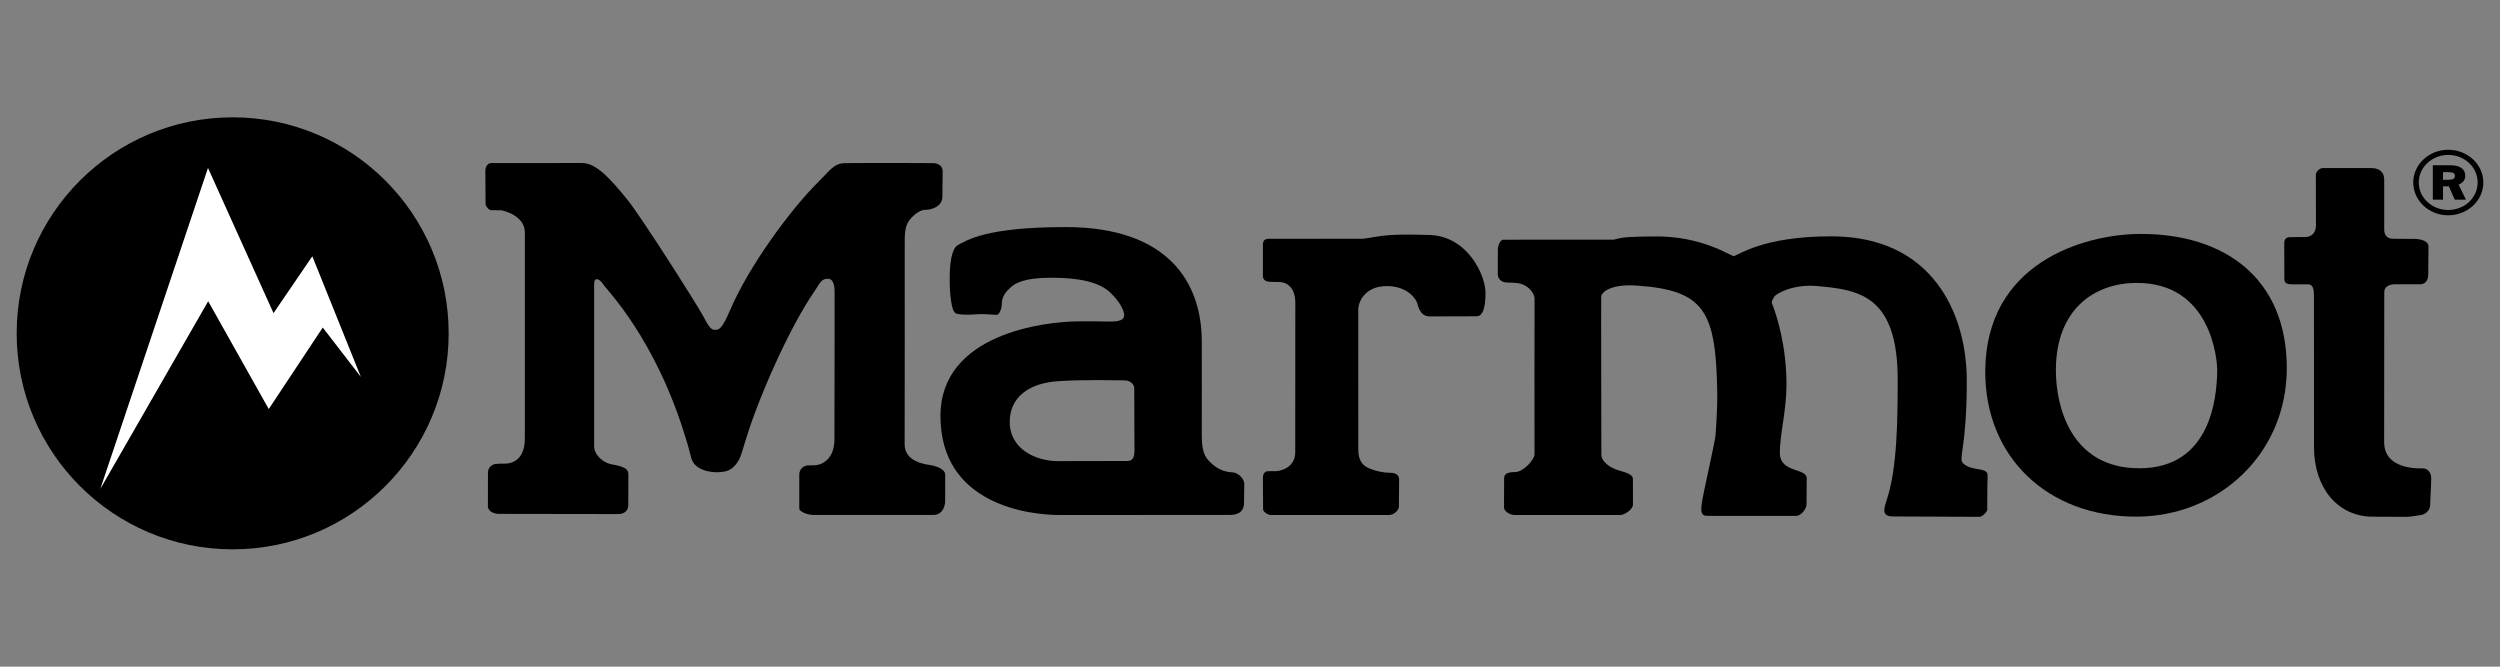
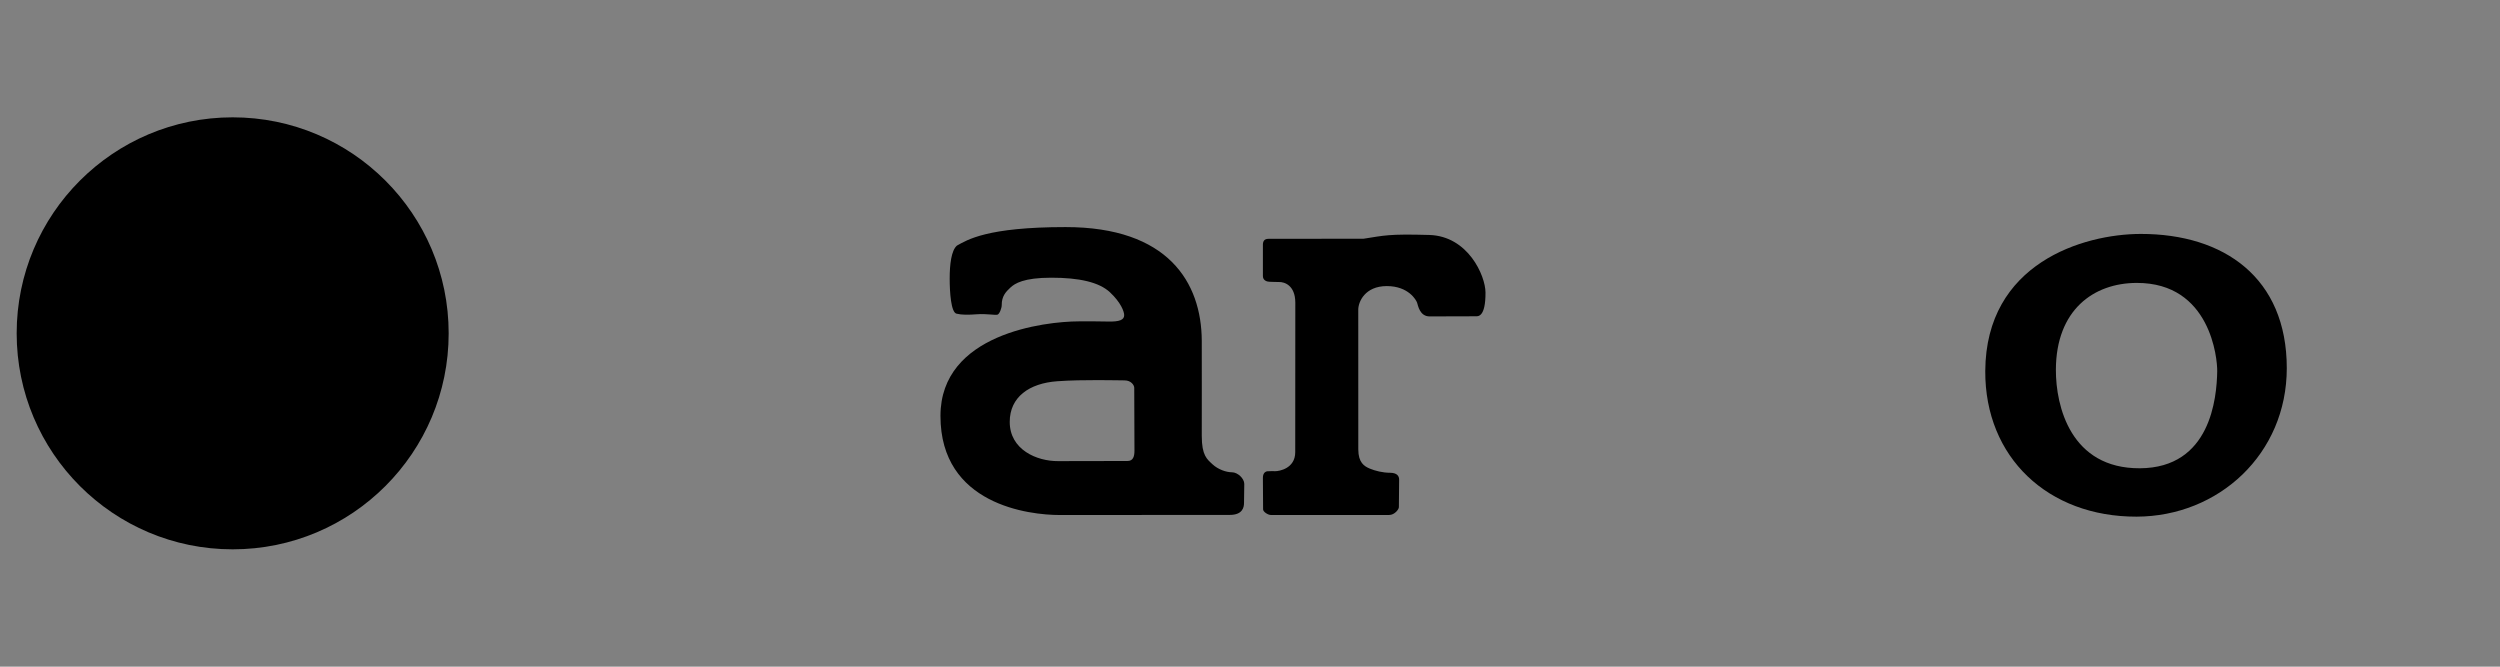
<svg xmlns="http://www.w3.org/2000/svg" version="1.1" id="レイヤー_1" width="150px" height="40px" viewBox="0 0 150 40">
  <rect x="0" y="0" width="150" height="40" fill="#808080" stroke="none" />
-   <path d="M34.925,9.781c0.893,0,1.755,1.036,2.667,2.134c0.819,0.984,4.278,6.438,4.597,7.049c0.319,0.611,0.466,0.827,0.697,0.827  s0.417,0.008,0.939-1.222c1.06-2.488,3.524-5.938,5.366-7.746c0.615-0.604,0.848-1.028,1.521-1.035c1.993-0.022,5.015,0,5.262,0  s0.584,0.113,0.584,0.486s-0.015,0.91-0.015,1.522c0,0.611-0.676,0.791-0.987,0.791c-0.311,0-0.578,0.187-0.841,0.448  c-0.452,0.45-0.432,0.925-0.432,1.797s0.006,10.606-0.005,11.814c-0.008,0.954,0.993,1.178,1.456,1.244  c0.462,0.067,0.982,0.254,0.979,0.604c-0.002,0.253-0.005,1.471-0.005,1.605c0,0.134-0.083,0.799-0.713,0.799  c-0.631,0-6.818,0-7.178,0s-0.86-0.196-0.86-0.383s0-1.718,0-2.039c0-0.32,0.243-0.55,0.538-0.55s0.048-0.009,0.383-0.009  s1.156-0.272,1.188-1.489c0.011-0.395,0.007-8.521,0.01-8.887c0.001-0.216-0.002-0.815-0.406-0.815s-0.465,0.263-0.776,0.711  c-1.548,2.231-3.4,6.482-4.13,8.889c-0.191,0.631-0.306,0.991-0.336,1.065c-0.151,0.374-0.429,0.734-0.801,0.862  c-0.254,0.088-1.111,0.197-1.749-0.221c-0.323-0.211-0.397-0.496-0.474-0.822c-0.067-0.291-0.152-0.561-0.22-0.788  c-1.825-6.115-4.806-9.048-4.985-9.356c-0.078-0.134-0.293-0.358-0.434-0.31c-0.087,0.03-0.118,0.124-0.118,0.355  c0,0.231,0.001,9.089,0.001,9.648s0.552,0.984,0.959,1.081c0.406,0.098,1.099,0.139,1.094,0.608  c-0.002,0.254-0.005,1.456-0.005,1.867c0,0.409-0.355,0.529-0.586,0.529s-6.634-0.009-7.177-0.011  c-0.327-0.001-0.656-0.174-0.66-0.457c-0.002-0.097,0.004-1.647,0.004-1.999c0-0.35,0.245-0.49,0.424-0.538  c0.214-0.024,0.42-0.021,0.628-0.021c0.207,0,1.157-0.087,1.161-1.488c0.004-1.724,0-11.416,0-12.399  c0-0.985-1.291-1.315-1.442-1.315c-0.151,0-0.346-0.004-0.546-0.004c-0.199,0-0.304-0.206-0.366-0.318l-0.016-2.073  c0.008-0.239,0.161-0.443,0.354-0.436C29.477,9.79,34.032,9.781,34.925,9.781L34.925,9.781z" />
-   <path d="M142.229,10.084c0.135,0,0.824-0.028,0.824,0.709c0,0.739,0,2.617,0,2.99s0.229,0.542,0.523,0.542  c0.296,0,0.859,0.008,1.234,0.008s0.899,0.09,0.899,0.469c0,0.381-0.018,1.31-0.013,1.631c0.007,0.447-0.236,0.622-0.468,0.622  s-1.318,0.003-1.55,0.003c-0.23,0-0.622,0.09-0.622,0.464c0,0.372-0.007,7.336-0.007,9.007c0,1.67,2.094,1.575,2.341,1.575  s0.484,0.225,0.484,0.604c0,0.381-0.065,1.314-0.065,1.584c0,0.268-0.218,0.556-0.545,0.607s-0.669,0.111-0.86,0.111  c-0.263,0-0.107,0.005-2.054-0.009c-2.122-0.015-3.5-1.765-3.51-4.136c-0.004-0.932-0.008-8.933-0.005-9.164  c0.005-0.418-0.094-0.64-0.341-0.64s-0.598,0-0.966,0c-0.366,0-0.466-0.11-0.466-0.312c0-0.201-0.008-2.042-0.008-2.139  s-0.003-0.382,0.349-0.382c0.351,0,0.686-0.008,0.948-0.008c0.264,0,0.606-0.201,0.606-0.678c0-0.477-0.007-2.838-0.007-3.046  c0-0.209,0.244-0.408,0.396-0.411C139.628,10.083,142.093,10.084,142.229,10.084L142.229,10.084z" />
  <path d="M89.13,17.547c0.008,1.491-0.453,1.43-0.581,1.43s-2.178,0.008-2.773,0.008s-0.697-0.664-0.75-0.823  c-0.052-0.152-0.511-0.997-1.818-0.997c-1.309,0-1.712,0.945-1.712,1.414c0,0.466,0.002,7.692,0.002,8.388  c0,0.785,0.354,1.008,0.684,1.147c0.33,0.139,0.792,0.252,1.217,0.252c0.426,0,0.549,0.201,0.549,0.409  c0,0.209-0.015,1.526-0.015,1.655s-0.256,0.469-0.585,0.469c-0.33,0-6.916,0.001-7.086,0.001c-0.191,0-0.476-0.195-0.476-0.335  s-0.012-1.641-0.012-1.889s0.101-0.364,0.254-0.399c0.216-0.013,0.297-0.006,0.499-0.006c0.201,0,1.187-0.146,1.187-1.141  c0-0.994,0.009-7.852,0.005-8.975c-0.005-1.043-0.659-1.243-0.978-1.234c-0.182,0.004-0.407-0.014-0.556-0.014  c-0.149,0-0.411-0.066-0.411-0.344c0-0.279,0-1.675,0-1.883c0-0.209,0.091-0.35,0.326-0.35c0.233,0,5.718-0.007,5.718-0.007  c1.249-0.192,1.478-0.295,3.941-0.225C88.084,14.166,89.124,16.541,89.13,17.547L89.13,17.547z" />
-   <path d="M99.234,14.186c2.902-0.042,4.584,1.178,4.791,1.178c0.208,0,1.676-1.199,5.901-1.184c5.982,0.021,8.081,4.576,8.081,8.678  s-0.537,4.655-0.214,4.949c0.567,0.515,1.493,0.179,1.464,0.746c-0.021,0.432-0.022,1.938-0.022,2.028s-0.262,0.429-0.468,0.429  c-0.208,0-4.474-0.023-5.175-0.023c-0.702,0-0.574-0.423-0.383-1.005c0.634-1.925,0.647-4.857,0.653-7.169  c0.016-5.146-2.396-5.426-4.819-5.649c-1.46-0.135-2.473,0.456-2.585,0.635c-0.11,0.179-0.18,0.305-0.139,0.407  c0.278,0.688,0.874,2.541,0.87,4.883c-0.002,1.551-0.406,3.002-0.398,4.086c0.009,1.223,1.615,0.883,1.612,1.529  c-0.004,0.457-0.013,1.315-0.013,1.574s-0.328,0.672-0.615,0.672s-4.991,0-5.363,0c-0.373,0-0.36-0.312-0.307-0.749  c0.053-0.438,0.778-3.632,0.821-4.039c0.042-0.408,0.12-1.857,0.111-2.494c-0.076-4.98-0.709-6.265-4.889-6.537  c-1.378-0.091-2.065,0.342-2.076,0.679c-0.012,0.409,0.01,9.157,0.01,9.492c0,0.337,0.437,0.733,0.971,0.897  c0.535,0.163,0.921,0.259,0.921,0.542c0,0.284,0.004,1.195,0.004,1.523s-0.543,0.636-0.75,0.636c-0.208,0-6.031-0.002-6.358-0.002  s-0.629-0.259-0.629-0.438s0.007-1.577,0.007-1.778c0-0.202,0.131-0.358,0.65-0.358c0.518,0,1.181-0.769,1.173-1.066  c-0.01-0.471,0.002-8.938,0.002-9.325c0-0.389-0.463-0.958-1.235-0.964c-0.145-0.002-0.252-0.018-0.384-0.016  c-0.462,0.003-0.587-0.321-0.587-0.485c0-0.165,0.003-1.366,0.003-1.523s0.12-0.563,0.327-0.563c0.208,0,6.293-0.003,6.628-0.003  C97.487,14.199,97.814,14.207,99.234,14.186L99.234,14.186z" />
  <path d="M67.471,22.823c-0.404,0-2.486-0.06-4.027,0.051c-1.697,0.12-2.859,0.953-2.86,2.436c-0.003,1.671,1.624,2.365,2.9,2.357  c0.733-0.005,3.839-0.008,4.168-0.008c0.33,0,0.416-0.262,0.416-0.62c0-0.158-0.013-3.622-0.013-3.771S67.875,22.823,67.471,22.823  L67.471,22.823z M63.93,13.625c6.157-0.003,8.159,3.323,8.176,6.818c0.006,1.323,0,4.527,0,5.71s0.316,1.397,0.646,1.706  c0.329,0.308,0.824,0.478,1.165,0.478s0.74,0.371,0.74,0.699c0,0.329-0.016,0.883-0.016,1.142s-0.084,0.72-0.86,0.717  c-0.5-0.003-8.909,0.006-10.195,0.006c-1.829,0-7.164-0.611-7.158-5.95c0.004-4.933,6.259-5.663,8.301-5.669  c0.756-0.002,1.173-0.003,1.736,0.01c0.723,0.019,0.986-0.104,0.986-0.383c0-0.219-0.201-0.761-0.854-1.372  c-0.653-0.612-1.858-0.875-3.518-0.875c-1.658,0-2.192,0.346-2.458,0.595c-0.267,0.248-0.523,0.517-0.517,1.044  c0.001,0.179-0.129,0.541-0.257,0.58c-0.128,0.04-0.671-0.066-1.214-0.026c-0.542,0.04-0.915,0.044-1.244-0.035  c-0.329-0.08-0.408-1.285-0.408-2.111c0-0.825,0.095-1.689,0.438-1.975C58.033,14.397,59.204,13.625,63.93,13.625L63.93,13.625z" />
  <path d="M119.116,22.264c0.03-6.461,5.868-8.225,9.332-8.228c4.996-0.004,8.757,2.631,8.759,8.05  c0.002,5.147-4.082,8.901-9.015,8.913C122.879,31.01,119.093,27.441,119.116,22.264L119.116,22.264z M128.203,16.975  c-2.584,0.005-4.838,1.617-4.85,5.208c-0.007,2.202,0.894,5.934,5.041,5.913c4.241-0.021,4.613-4.212,4.639-5.823  C133.045,21.526,132.638,16.964,128.203,16.975L128.203,16.975z" />
-   <path d="M146.581,10.328v0.459h0.312c0.292,0,0.401-0.065,0.401-0.233c0-0.17-0.109-0.226-0.421-0.226H146.581L146.581,10.328z   M146.581,11.182v0.798h-0.612V9.916h1.064c0.563,0,0.883,0.225,0.883,0.628c0,0.243-0.141,0.432-0.401,0.535l0.441,0.901h-0.672  l-0.351-0.798H146.581L146.581,11.182z M145.126,10.947c0,0.92,0.793,1.651,1.767,1.651c0.983,0,1.766-0.731,1.766-1.651  c0-0.91-0.782-1.651-1.766-1.651C145.919,9.296,145.126,10.038,145.126,10.947L145.126,10.947z M144.795,10.947  c0-1.079,0.944-1.961,2.098-1.961c1.164,0,2.107,0.882,2.107,1.961c0,1.089-0.943,1.971-2.107,1.971  C145.739,12.918,144.795,12.037,144.795,10.947L144.795,10.947z" />
  <path d="M13.96,32.96c7.158,0,12.96-5.803,12.96-12.96S21.118,7.04,13.96,7.04C6.802,7.04,1,12.843,1,20S6.802,32.96,13.96,32.96  L13.96,32.96z" />
-   <polygon fill="#FFFFFF" points="21.653,22.617 18.739,15.376 16.411,18.788 12.479,10.076 6.017,29.338 12.491,18.074   16.125,24.543 19.365,19.652 21.653,22.617 " />
</svg>